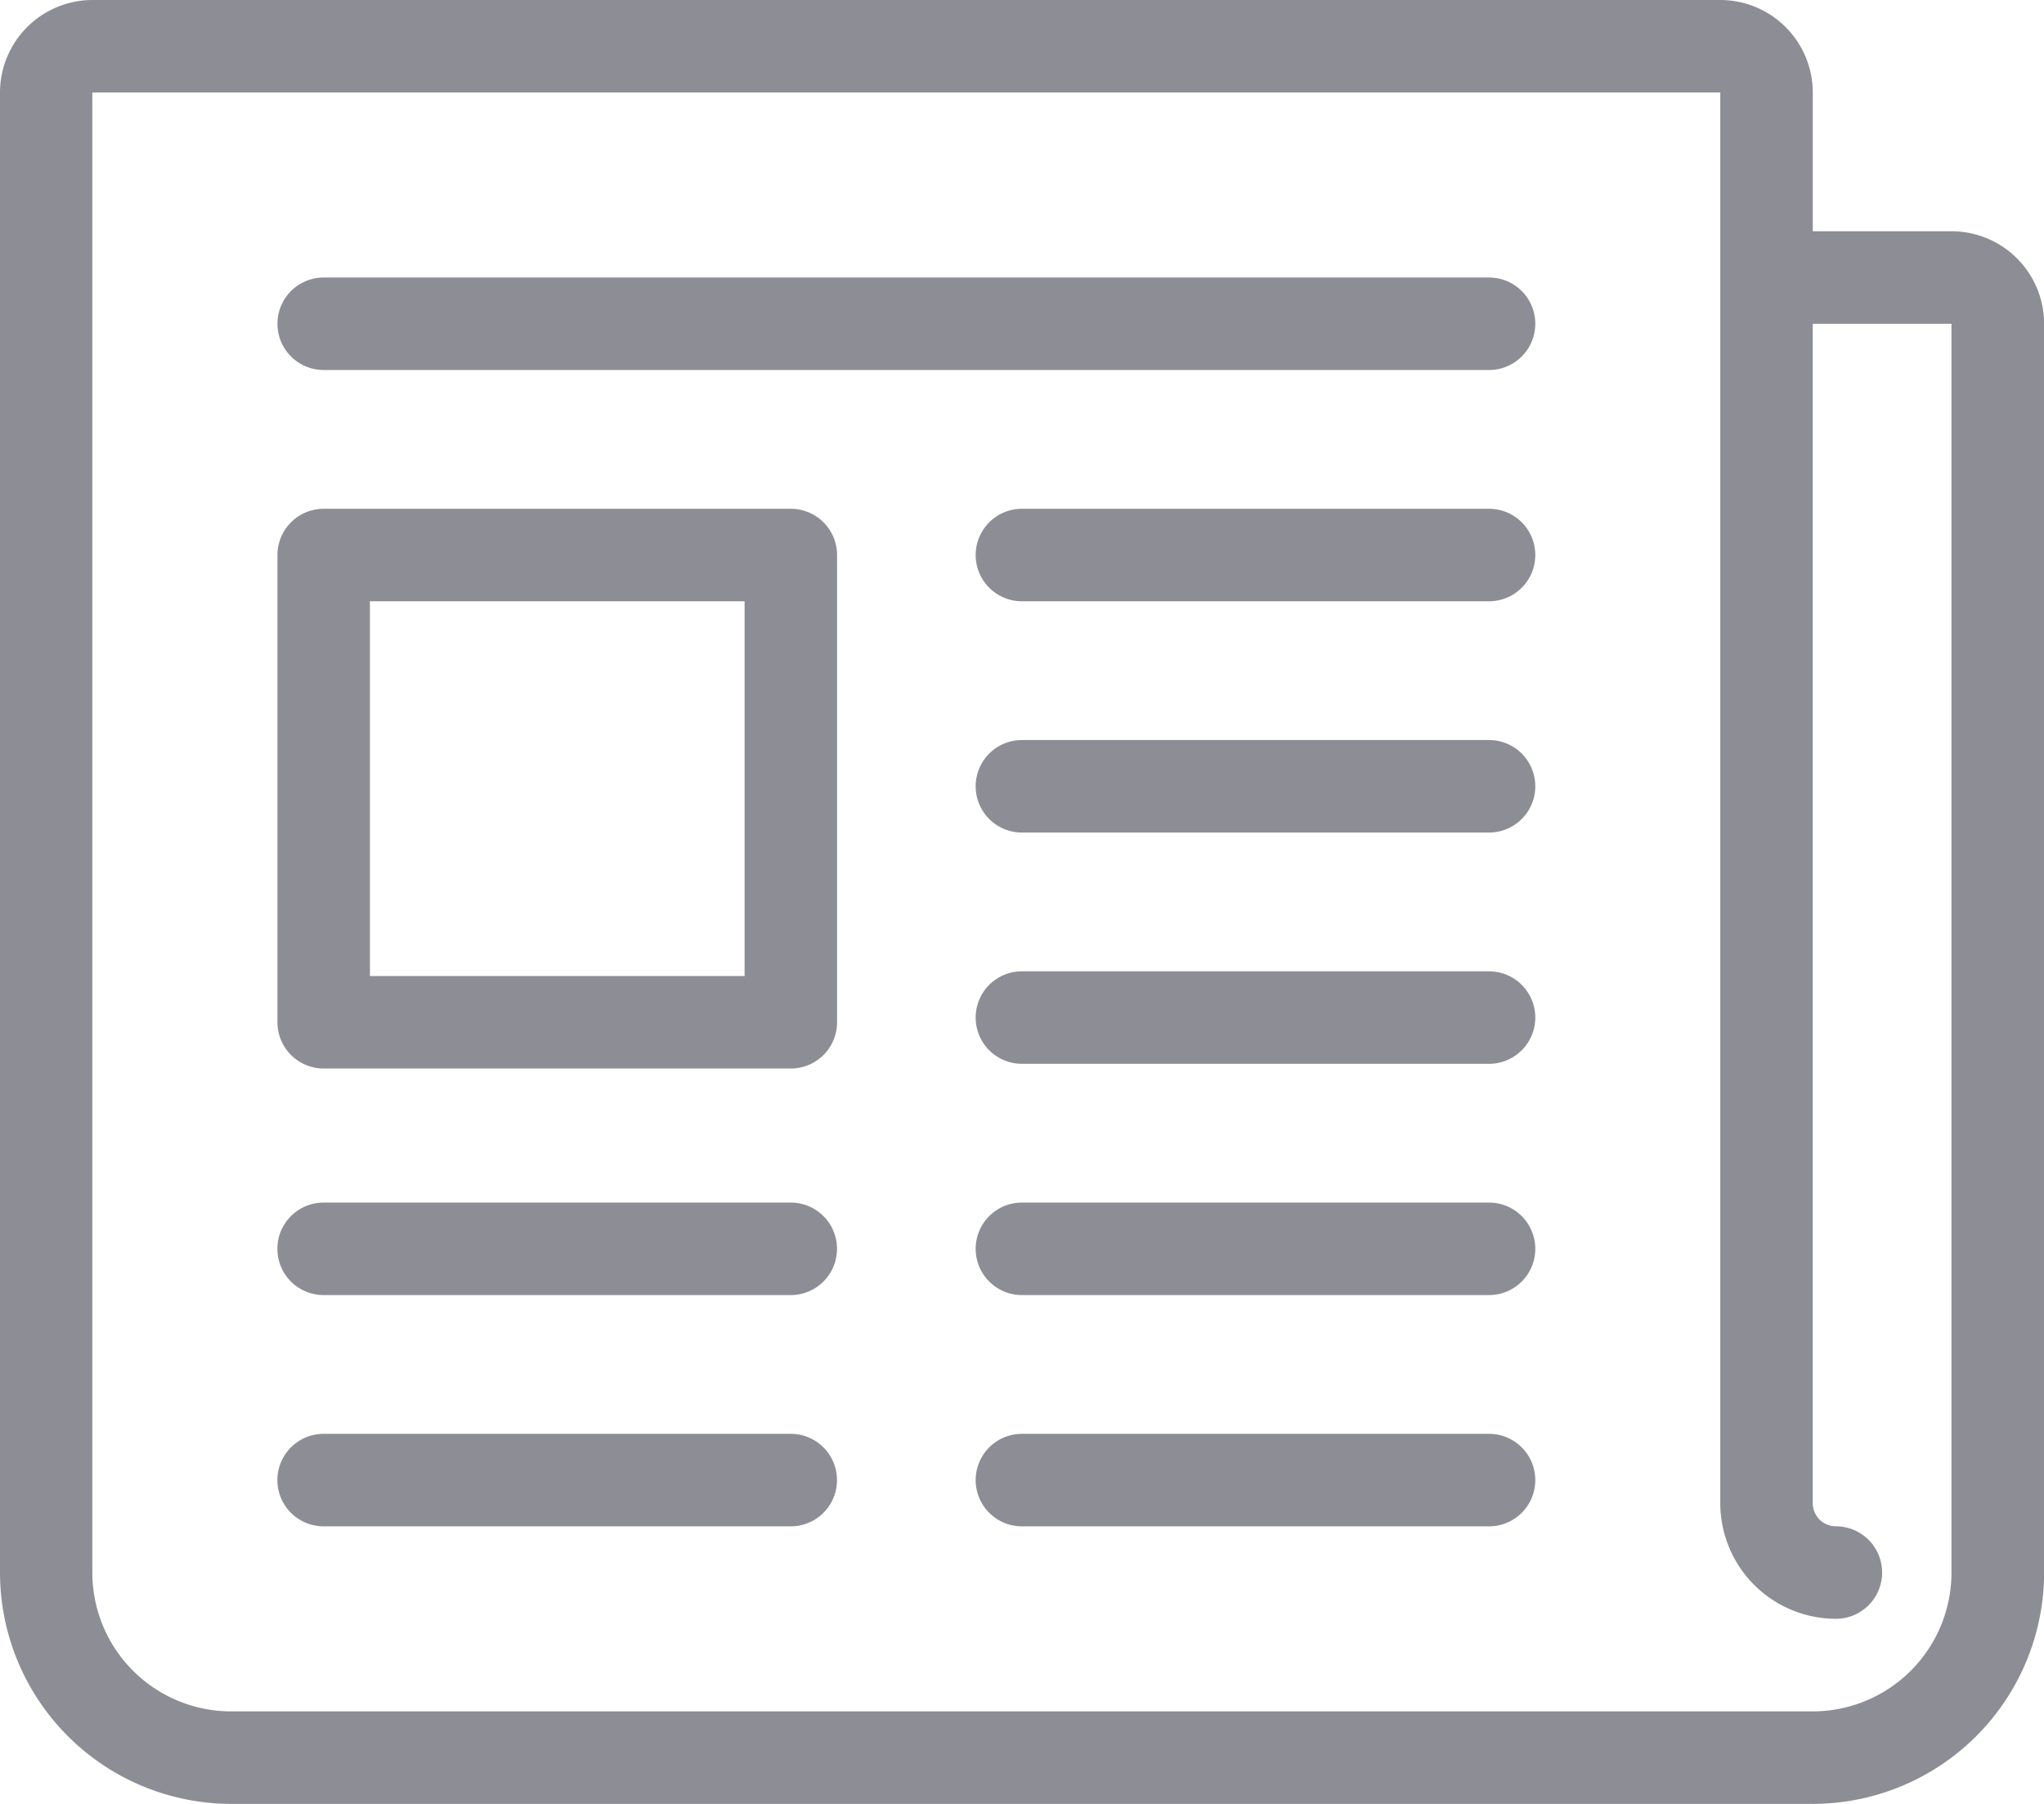
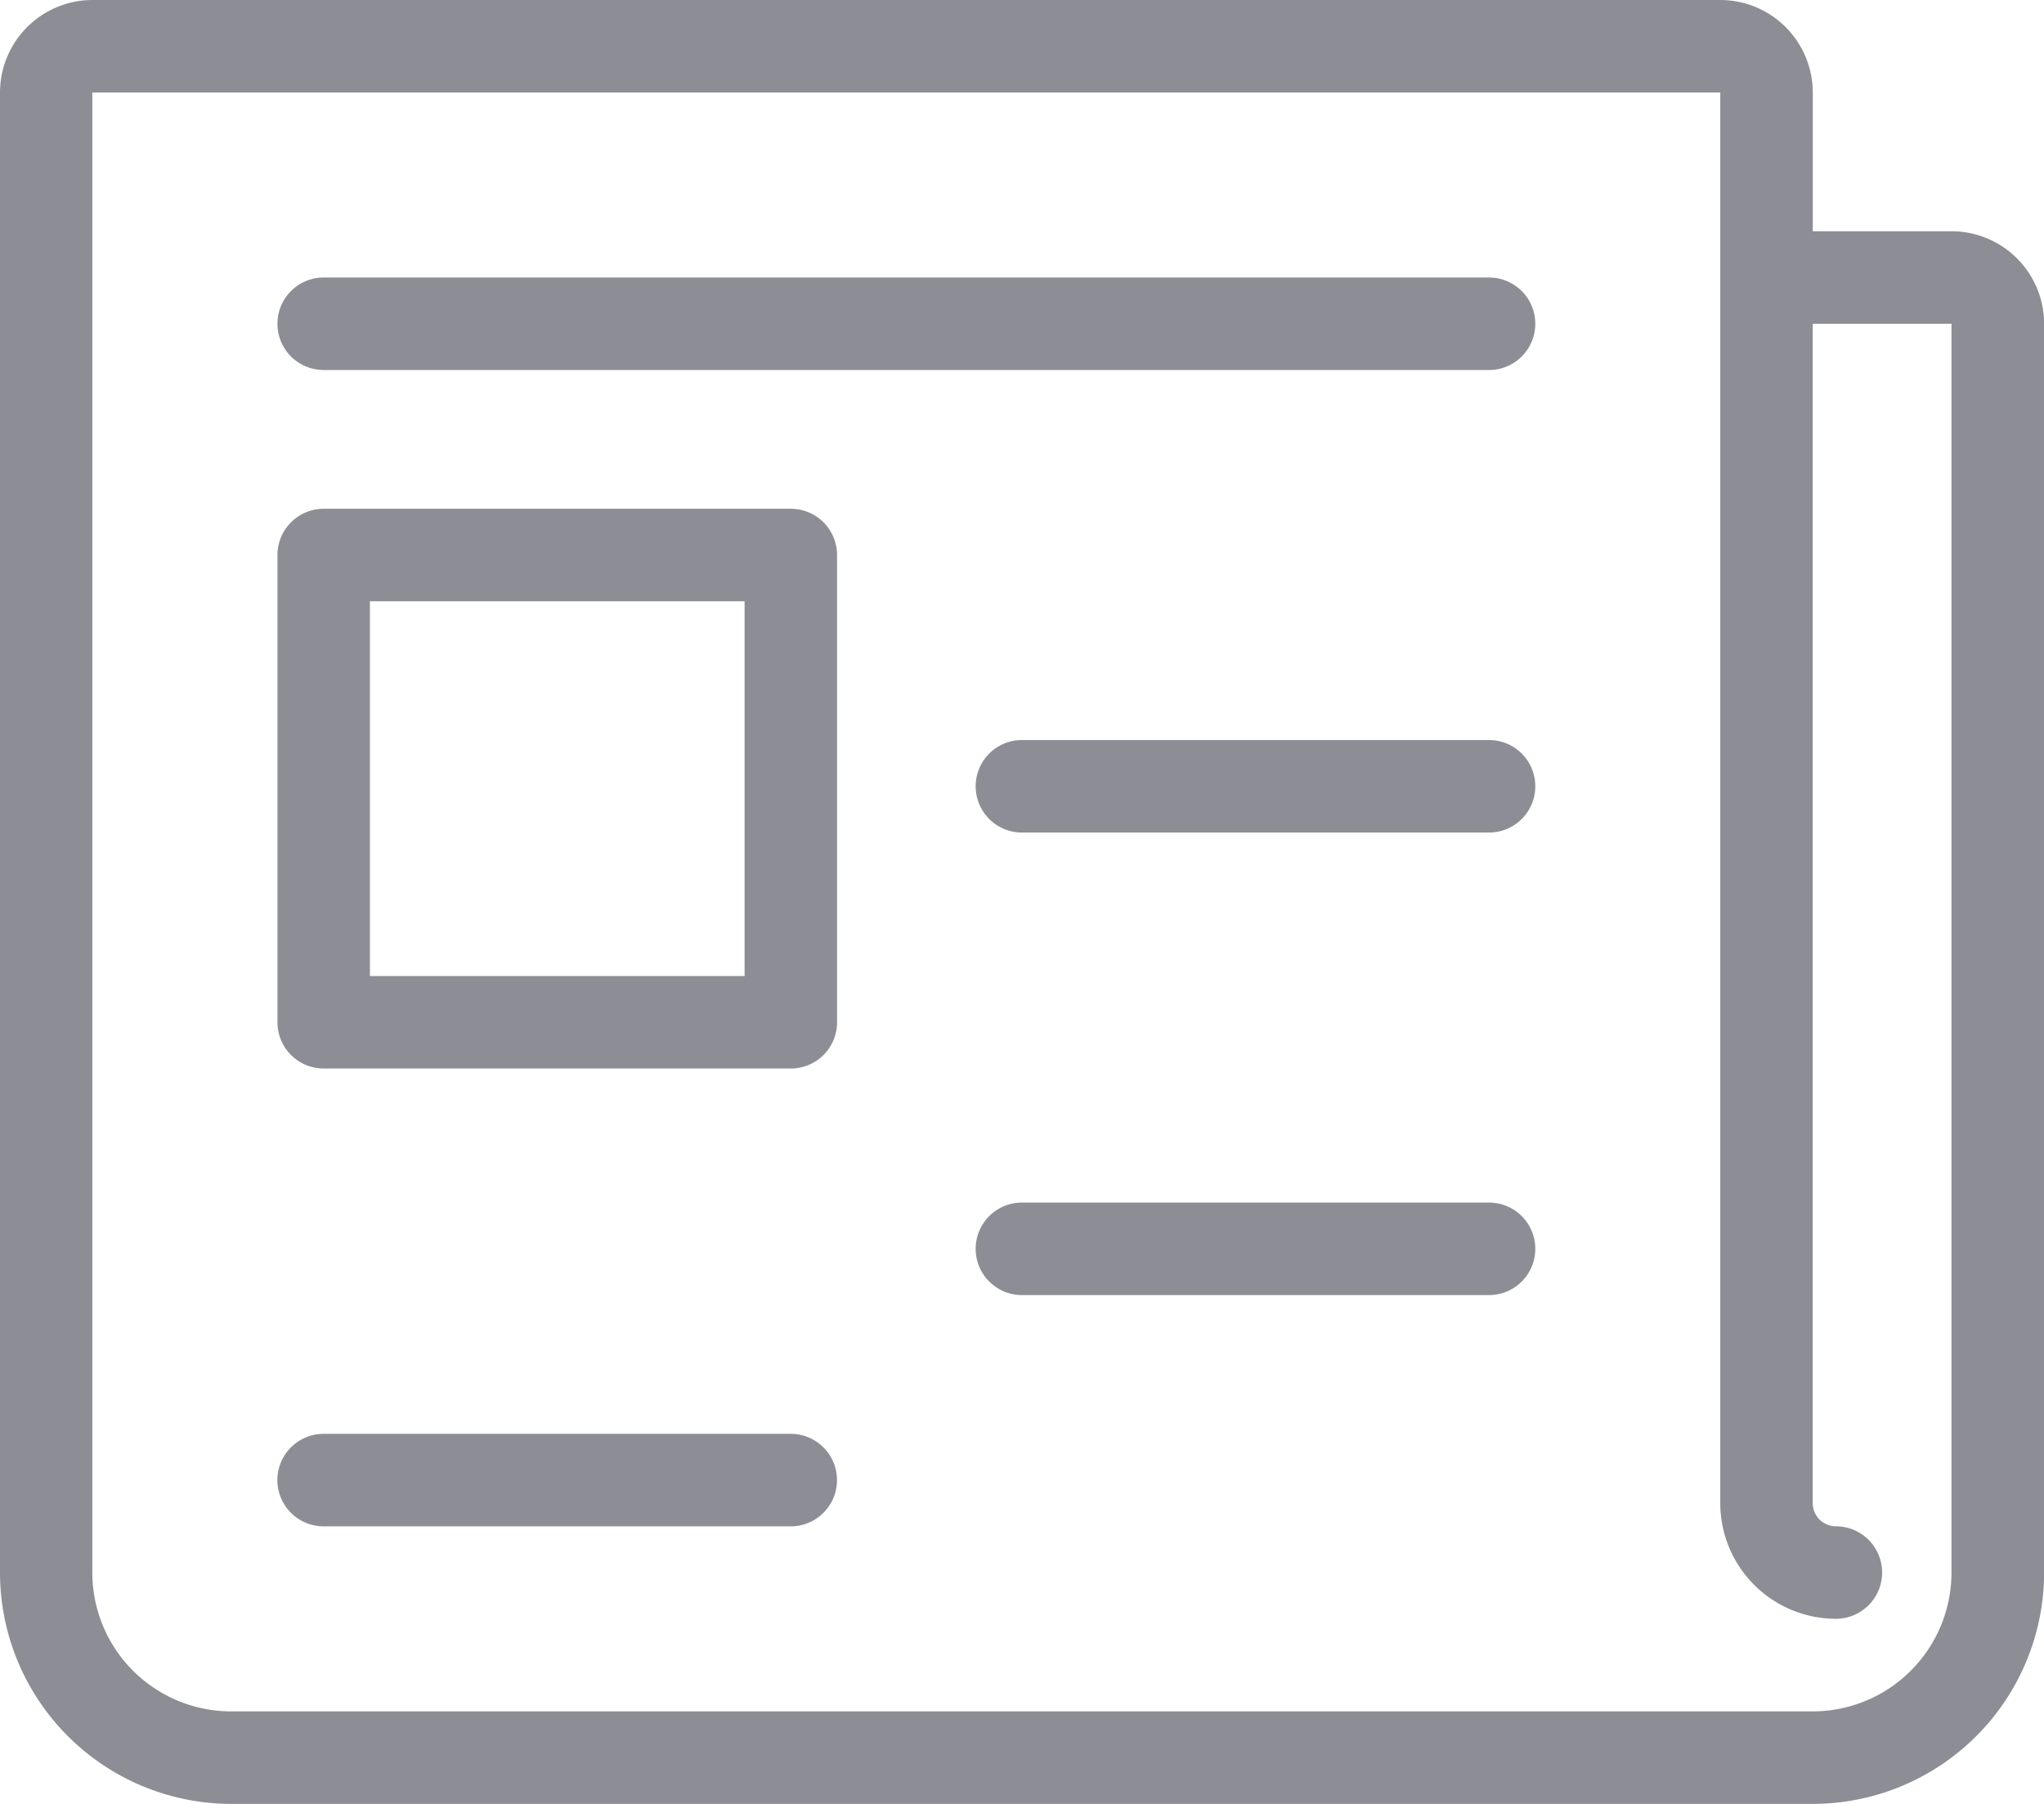
<svg xmlns="http://www.w3.org/2000/svg" width="55.569" height="49.031" viewBox="0 0 55.569 49.031">
  <g id="_5" data-name="5" transform="translate(0 -26)">
    <path id="Path_3" data-name="Path 3" d="M73.955,336h-12.7a1.257,1.257,0,0,0,0,2.514h12.7a1.257,1.257,0,0,0,0-2.514Z" transform="translate(-52.457 -271.027)" fill="#8d8d96" />
-     <path id="Path_4" data-name="Path 4" d="M224.955,336h-12.7a1.257,1.257,0,0,0,0,2.514h12.7a1.257,1.257,0,1,0,0-2.514Z" transform="translate(-184.473 -271.027)" fill="#8d8d96" />
    <path id="Path_5" data-name="Path 5" d="M92.939,86H61.257a1.257,1.257,0,0,0,0,2.514H92.939a1.257,1.257,0,0,0,0-2.514Z" transform="translate(-52.457 -52.457)" fill="#8d8d96" />
-     <path id="Path_6" data-name="Path 6" d="M224.955,136h-12.7a1.257,1.257,0,0,0,0,2.514h12.7a1.257,1.257,0,1,0,0-2.514Z" transform="translate(-184.473 -96.171)" fill="#8d8d96" />
    <path id="Path_7" data-name="Path 7" d="M224.955,186h-12.7a1.257,1.257,0,1,0,0,2.514h12.7a1.257,1.257,0,1,0,0-2.514Z" transform="translate(-184.473 -139.885)" fill="#8d8d96" />
-     <path id="Path_8" data-name="Path 8" d="M224.955,236h-12.7a1.257,1.257,0,0,0,0,2.514h12.7a1.257,1.257,0,1,0,0-2.514Z" transform="translate(-184.473 -183.599)" fill="#8d8d96" />
    <path id="Path_9" data-name="Path 9" d="M224.955,286h-12.7a1.257,1.257,0,0,0,0,2.514h12.7a1.257,1.257,0,1,0,0-2.514Z" transform="translate(-184.473 -227.313)" fill="#8d8d96" />
-     <path id="Path_10" data-name="Path 10" d="M73.955,286h-12.7a1.257,1.257,0,0,0,0,2.514h12.7a1.257,1.257,0,0,0,0-2.514Z" transform="translate(-52.457 -227.313)" fill="#8d8d96" />
    <path id="Path_11" data-name="Path 11" d="M73.955,136h-12.7A1.257,1.257,0,0,0,60,137.257v12.7a1.257,1.257,0,0,0,1.257,1.257h12.7a1.257,1.257,0,0,0,1.257-1.257v-12.7A1.257,1.257,0,0,0,73.955,136ZM72.7,148.7H62.514V138.514H72.7Z" transform="translate(-52.457 -96.171)" fill="#8d8d96" />
    <path id="Path_12" data-name="Path 12" d="M53.054,32.286H49.283V28.514A2.517,2.517,0,0,0,46.768,26H2.514A2.517,2.517,0,0,0,0,28.514V68.745a6.293,6.293,0,0,0,6.286,6.286h43a6.293,6.293,0,0,0,6.286-6.286V34.8A2.517,2.517,0,0,0,53.054,32.286Zm0,36.459a3.776,3.776,0,0,1-3.772,3.772h-43a3.776,3.776,0,0,1-3.772-3.772V28.514H46.768V66.859A3.147,3.147,0,0,0,49.911,70a1.257,1.257,0,1,0,0-2.514.629.629,0,0,1-.629-.629V34.8h3.772Z" transform="translate(0 0)" fill="#8d8d96" />
  </g>
</svg>